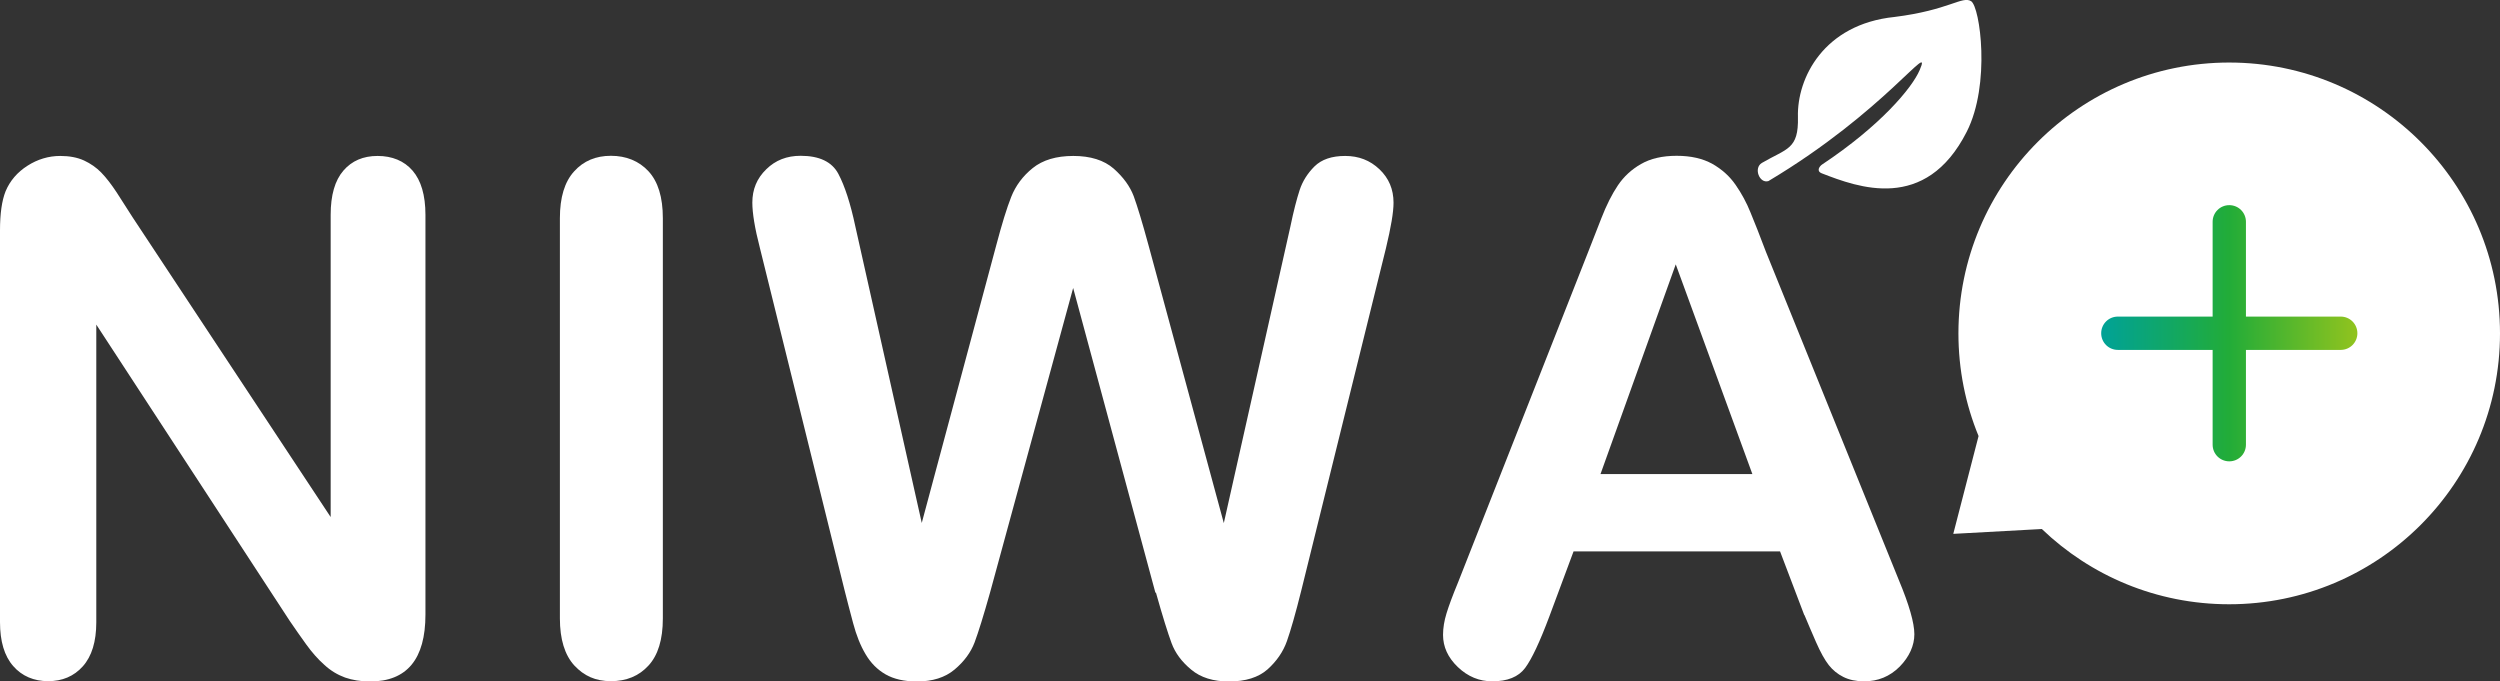
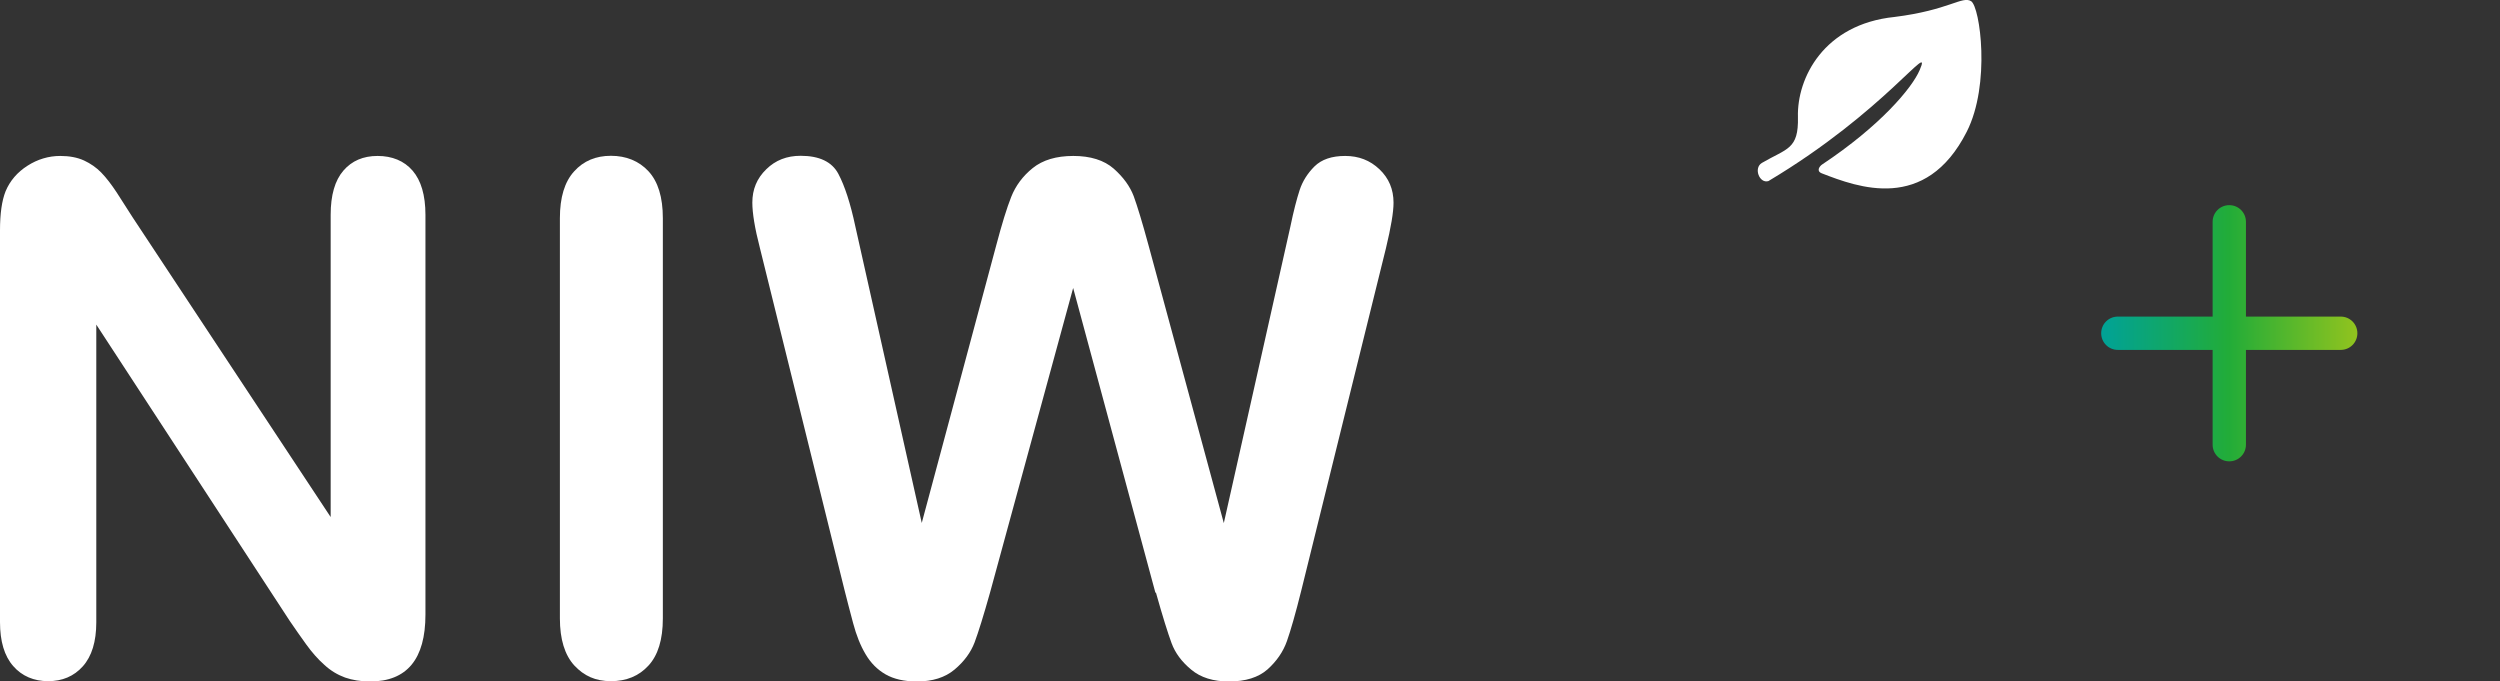
<svg xmlns="http://www.w3.org/2000/svg" id="_レイヤー_2" data-name="レイヤー 2" viewBox="0 0 165.12 45">
  <rect x="0" y="0" width="165.12" height="45" fill="#333333" stroke="none" />
  <defs>
    <style>
      .cls-1 {
        fill: url(#_名称未設定グラデーション_8);
      }

      .cls-2 {
        fill: #fff;
      }
    </style>
    <linearGradient id="_名称未設定グラデーション_8" data-name="名称未設定グラデーション 8" x1="138.77" y1="22.02" x2="155.7" y2="22.02" gradientUnits="userSpaceOnUse">
      <stop offset="0" stop-color="#00a297" />
      <stop offset=".26" stop-color="#11a766" />
      <stop offset=".5" stop-color="#22ac38" />
      <stop offset=".99" stop-color="#8fc31f" />
    </linearGradient>
  </defs>
  <g id="_レイヤー_1-2" data-name="レイヤー 1">
    <g>
      <path class="cls-2" d="M8.77,14.37l13.07,19.78V14.19c0-1.3.28-2.27.84-2.92.56-.65,1.31-.97,2.26-.97s1.75.32,2.31.97c.56.65.85,1.62.85,2.92v26.4c0,2.94-1.22,4.42-3.66,4.42-.61,0-1.16-.09-1.65-.26-.49-.18-.95-.45-1.37-.84-.43-.38-.82-.83-1.19-1.34-.37-.51-.73-1.03-1.1-1.57L6.36,21.44v19.66c0,1.28-.3,2.25-.89,2.91-.59.66-1.36.98-2.29.98s-1.73-.33-2.31-1c-.58-.66-.87-1.63-.87-2.9V15.22c0-1.1.12-1.96.37-2.59.29-.69.77-1.25,1.44-1.68.67-.43,1.4-.65,2.17-.65.61,0,1.13.1,1.57.3.43.2.82.47,1.14.8s.66.77,1.01,1.3c.34.53.7,1.09,1.07,1.67" />
      <path class="cls-2" d="M36.98,40.86V14.41c0-1.37.31-2.4.94-3.09.62-.69,1.43-1.03,2.43-1.03s1.85.34,2.48,1.02c.63.68.95,1.71.95,3.1v26.44c0,1.39-.32,2.43-.95,3.11-.63.69-1.46,1.03-2.48,1.03s-1.78-.35-2.42-1.04c-.63-.69-.95-1.73-.95-3.1" />
      <path class="cls-2" d="M76.31,39.14l-5.43-20.12-5.49,20.12c-.43,1.53-.77,2.62-1.02,3.29-.25.66-.69,1.26-1.32,1.79-.63.53-1.46.79-2.49.79-.84,0-1.53-.16-2.07-.47-.54-.31-.98-.75-1.32-1.33-.34-.57-.61-1.25-.82-2.04-.21-.79-.4-1.51-.57-2.19l-5.59-22.6c-.34-1.31-.5-2.31-.5-3,0-.87.3-1.6.92-2.2.61-.6,1.36-.89,2.27-.89,1.24,0,2.07.4,2.49,1.19s.8,1.95,1.12,3.46l4.39,19.6,4.92-18.34c.37-1.4.7-2.47.99-3.2.29-.73.76-1.37,1.42-1.9.66-.53,1.55-.8,2.68-.8s2.03.28,2.67.84c.63.56,1.07,1.16,1.32,1.82.24.66.57,1.74.98,3.25l4.97,18.34,4.4-19.6c.21-1.02.42-1.82.61-2.4.19-.58.52-1.1.98-1.56.47-.46,1.14-.69,2.03-.69s1.64.29,2.26.88.93,1.32.93,2.21c0,.63-.17,1.62-.5,3l-5.59,22.6c-.38,1.53-.7,2.64-.95,3.35-.25.71-.68,1.33-1.28,1.87-.6.53-1.45.8-2.55.8-1.04,0-1.87-.26-2.49-.78-.63-.52-1.06-1.1-1.3-1.75-.24-.65-.59-1.76-1.03-3.33" />
-       <path class="cls-2" d="M119.17,40.63l-1.6-4.21h-13.64l-1.6,4.3c-.63,1.68-1.16,2.81-1.6,3.4-.44.59-1.17.88-2.17.88-.85,0-1.61-.31-2.27-.94-.66-.63-.98-1.34-.98-2.13,0-.46.08-.93.23-1.42.15-.49.4-1.17.76-2.04l8.58-21.79c.24-.63.54-1.38.88-2.25.34-.88.71-1.61,1.1-2.19.39-.58.9-1.05,1.53-1.41.63-.36,1.41-.54,2.35-.54s1.73.18,2.37.54c.63.36,1.14.82,1.53,1.39.39.56.72,1.17.98,1.82.27.65.61,1.51,1.02,2.6l8.77,21.66c.69,1.65,1.03,2.85,1.03,3.59s-.33,1.49-.97,2.14c-.65.65-1.43.97-2.35.97-.53,0-.99-.1-1.37-.29-.38-.19-.7-.45-.96-.78-.26-.33-.54-.83-.84-1.51-.3-.68-.55-1.28-.77-1.8M105.71,31.31h10.03l-5.06-13.85-4.97,13.85Z" />
-       <path class="cls-2" d="M147.24,4.13c-9.88,0-17.89,8.01-17.89,17.89,0,2.4.47,4.69,1.33,6.78l-1.67,6.46,5.85-.32c3.21,3.08,7.57,4.97,12.37,4.97,9.88,0,17.89-8.01,17.89-17.89s-8.01-17.89-17.89-17.89" />
      <path class="cls-1" d="M154.6,20.91h-6.26v-6.26c0-.61-.49-1.1-1.1-1.1s-1.1.49-1.1,1.1v6.26h-6.26c-.61,0-1.1.49-1.1,1.1s.49,1.1,1.1,1.1h6.26v6.26c0,.61.49,1.1,1.1,1.1s1.1-.49,1.1-1.1v-6.26h6.26c.61,0,1.1-.49,1.1-1.1s-.49-1.1-1.1-1.1" />
      <path class="cls-2" d="M118.75,7.73c-.07-2.57,1.7-6.13,6.38-6.61,3.6-.45,4.47-1.41,5.06-1.04.59.38,1.3,5.49-.29,8.62-2.72,5.36-7.2,3.67-9.57,2.75-.39-.15-.15-.47.01-.58,3.85-2.56,5.94-5.05,6.45-6.24.91-2.11-2.28,2.73-9.99,7.33-.59.18-1-.86-.43-1.2,1.66-.97,2.43-.88,2.38-3.03" />
    </g>
  </g>
</svg>